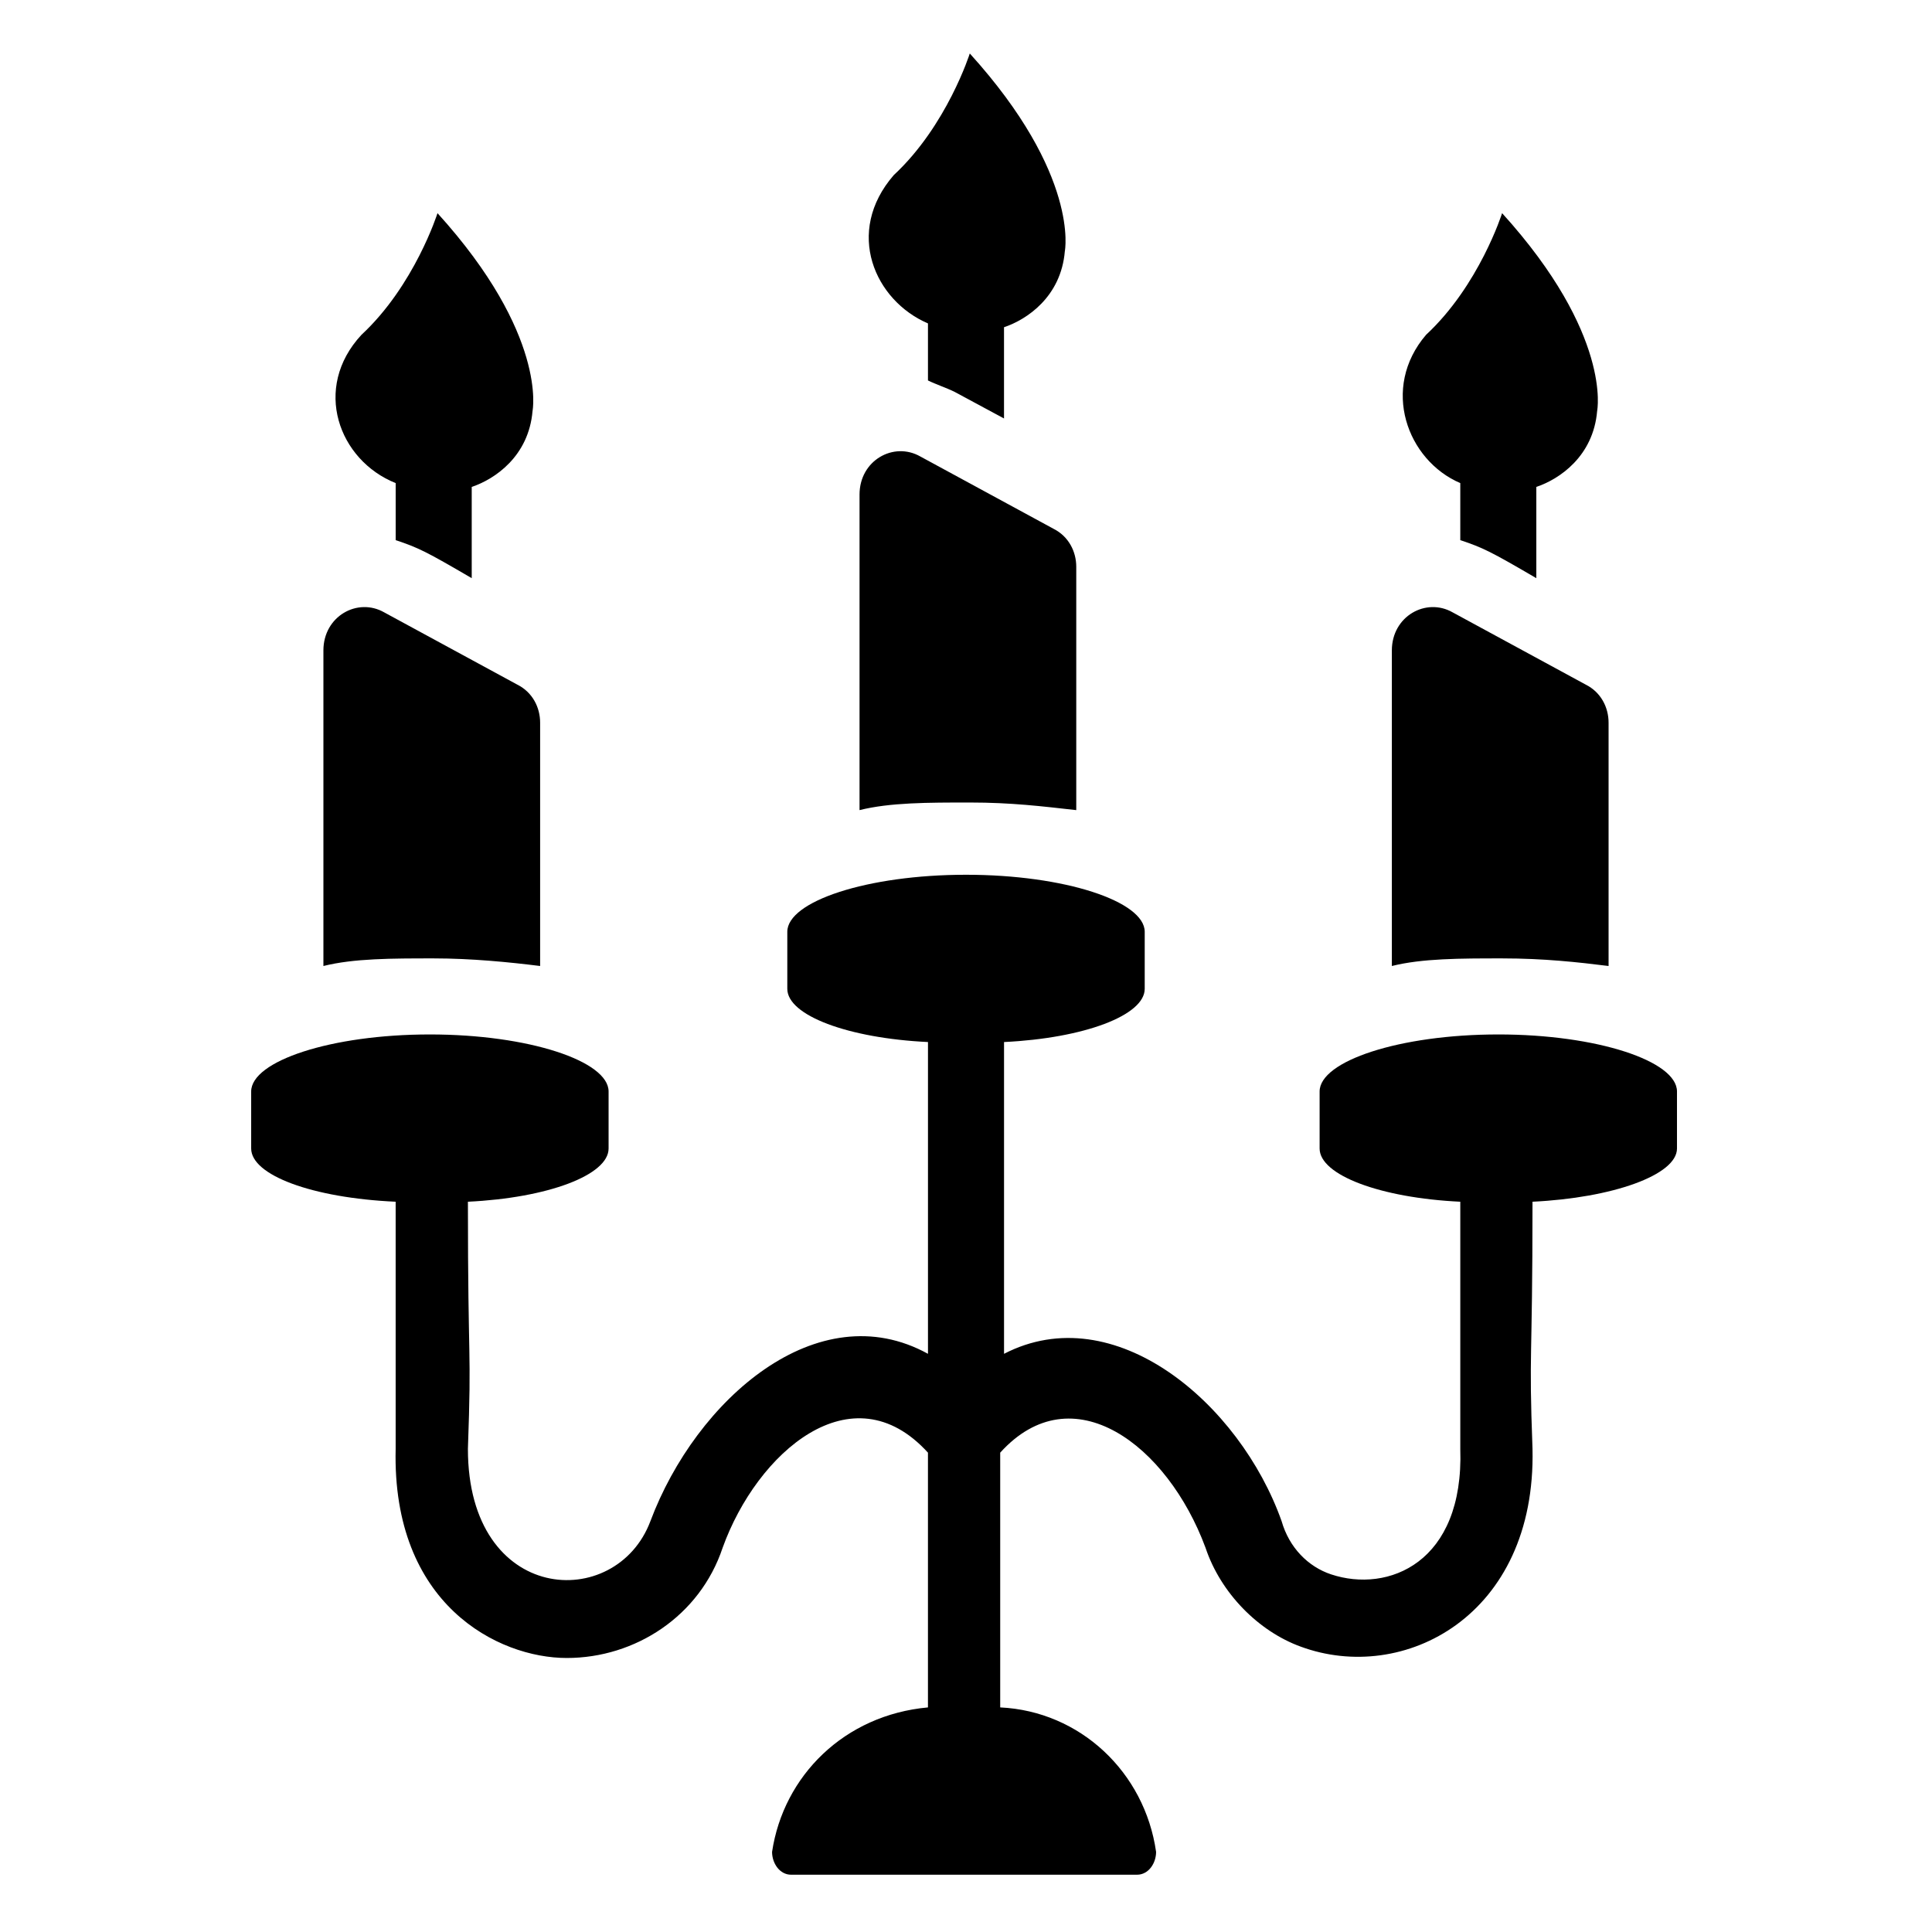
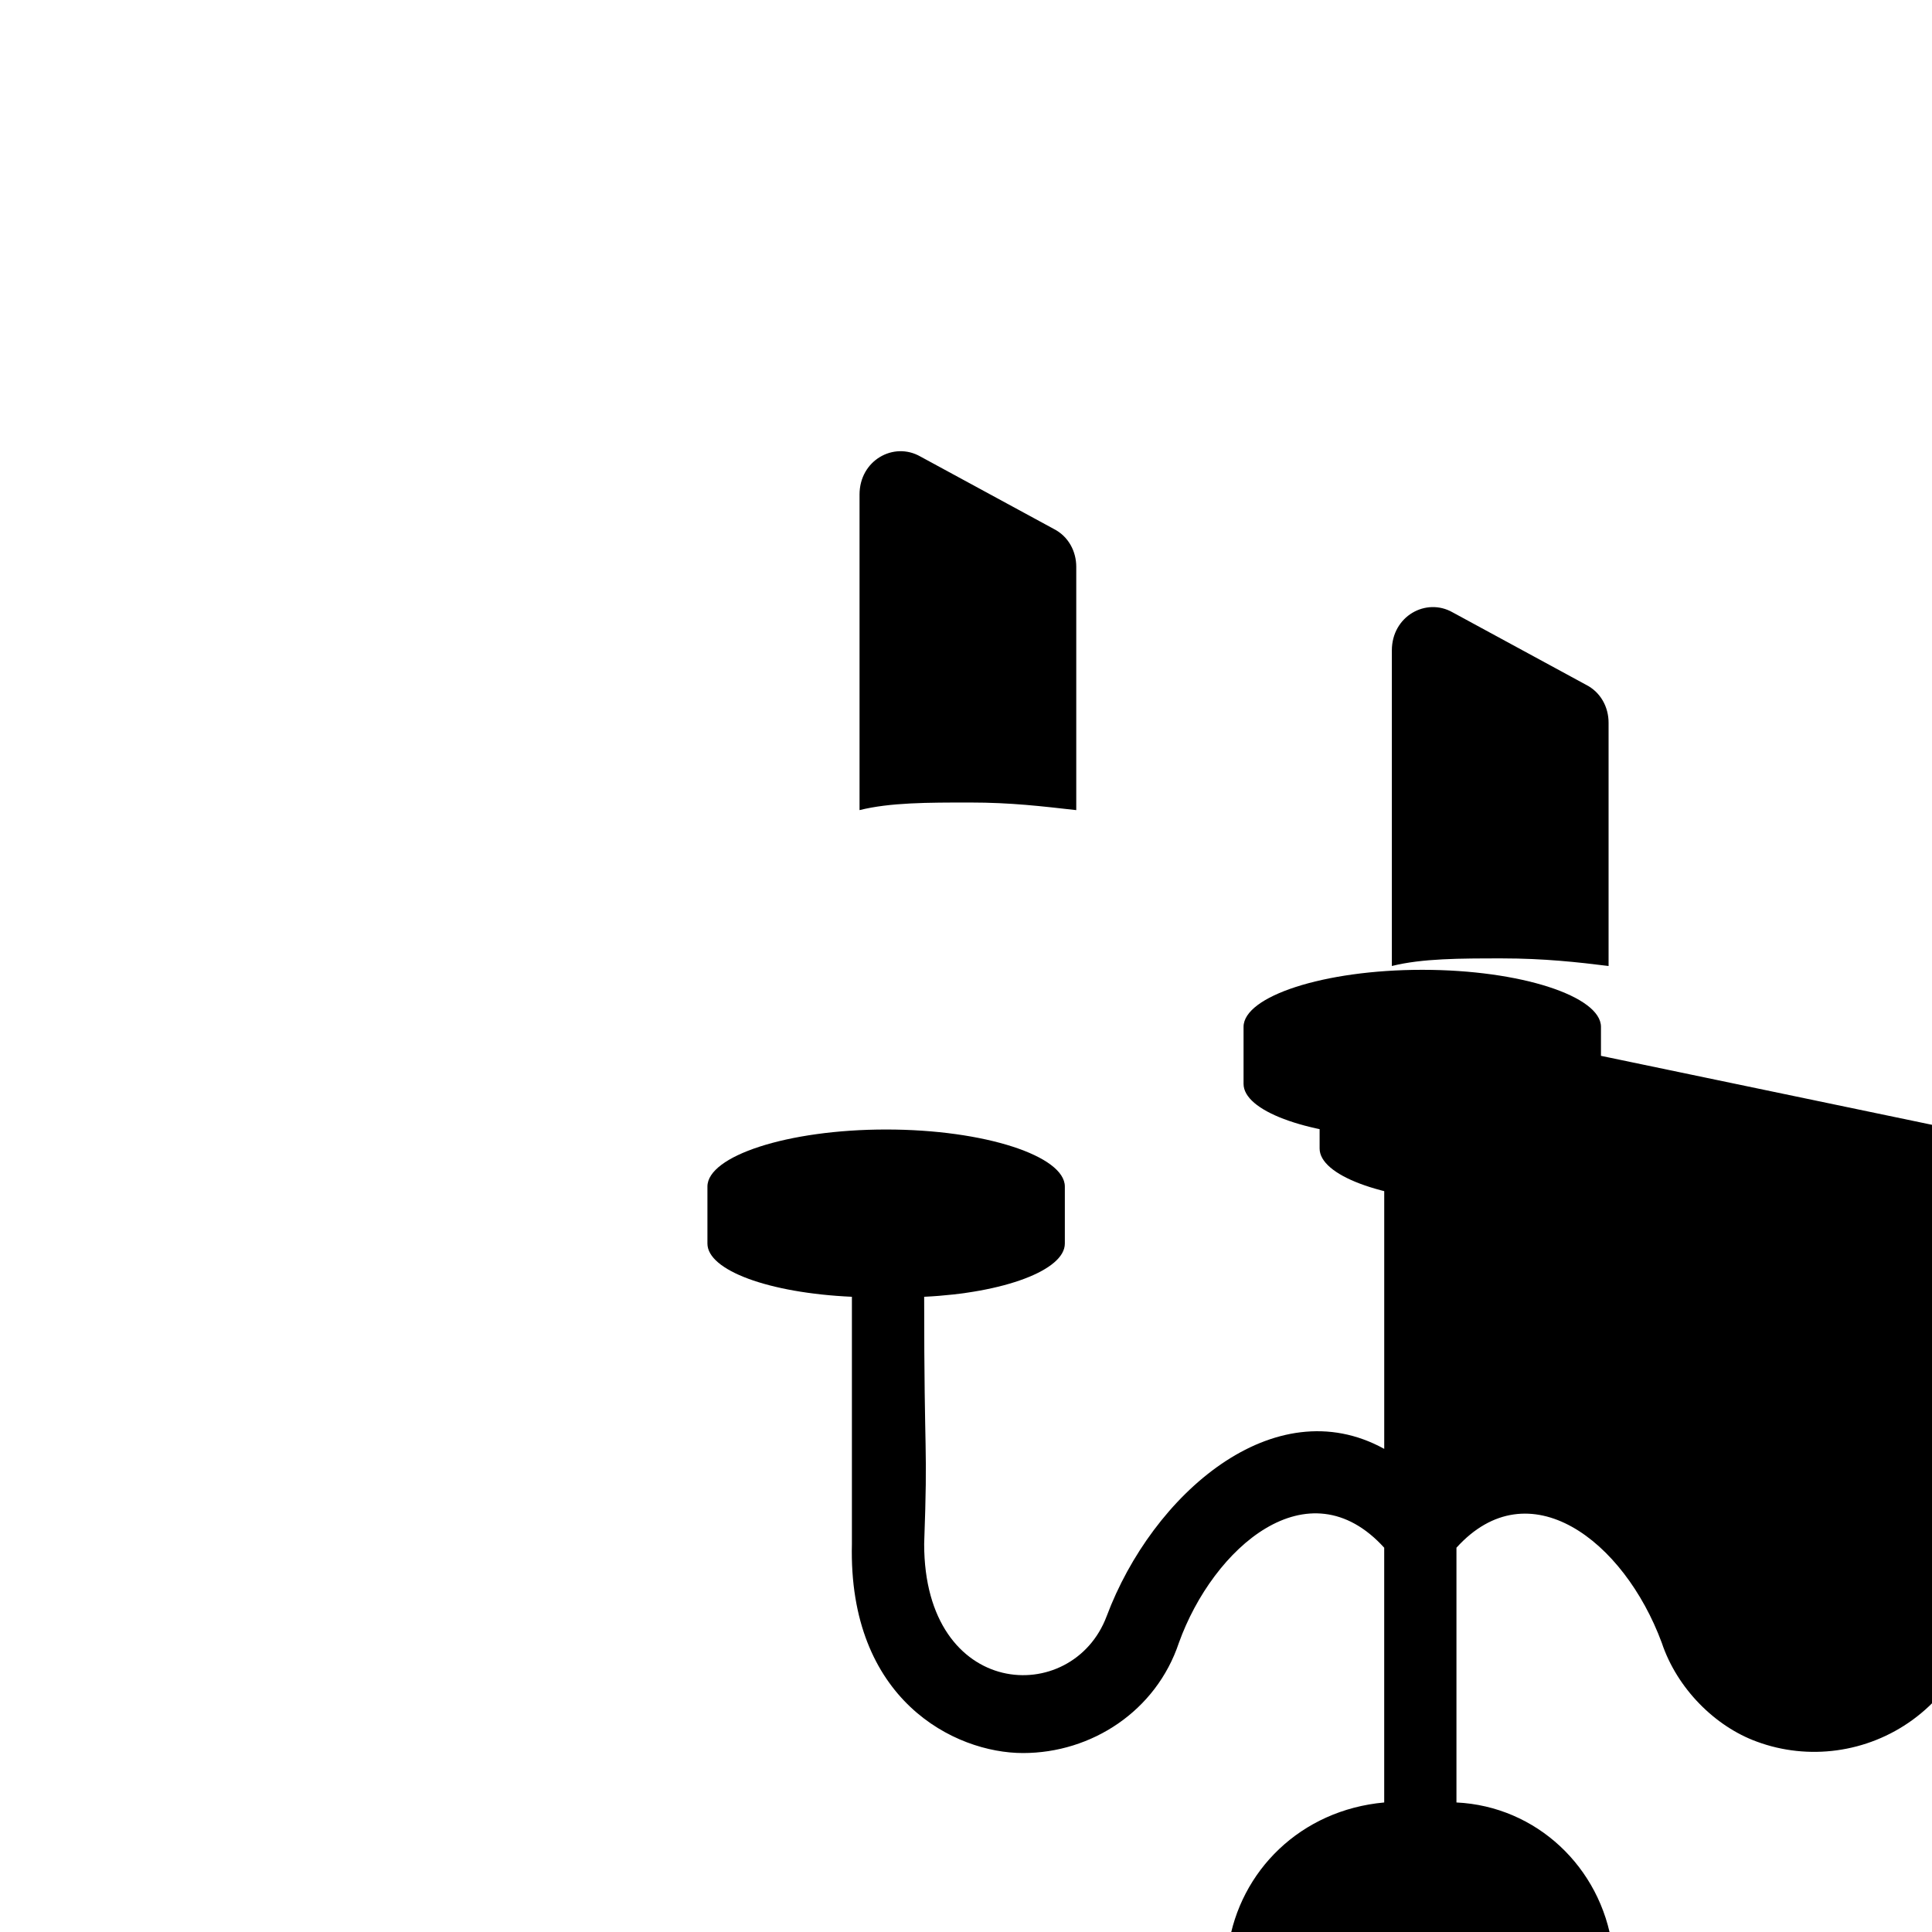
<svg xmlns="http://www.w3.org/2000/svg" fill="#000000" width="800px" height="800px" version="1.1" viewBox="144 144 512 512">
  <g>
-     <path d="m389.92 229.71v15.113c2.016 1.008 5.039 2.016 7.055 3.023l13.098 7.055v-24.184c6.047-2.016 15.113-8.062 16.121-20.152 0 0 4.031-20.152-25.191-52.395 0 0-6.047 19.145-20.152 32.242-13.098 15.113-5.035 33.25 9.07 39.297z" />
    <path d="m429.22 358.69v-64.488c0-4.031-2.016-8.062-6.047-10.078l-35.266-19.145c-7.055-4.031-16.121 1.008-16.121 10.078v83.633c8.062-2.016 18.137-2.016 29.223-2.016 11.082 0 19.145 1.008 28.211 2.016z" />
-     <path d="m248.86 272.03v15.113c6.047 2.016 8.062 3.023 20.152 10.078v-24.184c6.047-2.016 15.113-8.062 16.121-20.152 0 0 4.031-20.152-25.191-52.395 0 0-6.047 19.145-20.152 32.242-13.098 14.105-6.043 33.25 9.07 39.297z" />
-     <path d="m287.14 400v-64.488c0-4.031-2.016-8.062-6.047-10.078l-35.266-19.145c-7.055-4.031-16.121 1.008-16.121 10.078v83.633c8.062-2.016 18.137-2.016 29.223-2.016 10.074 0 20.152 1.008 28.211 2.016z" />
-     <path d="m530.99 272.03v15.113c6.047 2.016 8.062 3.023 20.152 10.078v-24.184c6.047-2.016 15.113-8.062 16.121-20.152 0 0 4.031-20.152-25.191-52.395 0 0-6.047 19.145-20.152 32.242-12.09 14.105-5.035 33.25 9.07 39.297z" />
    <path d="m570.29 400v-64.488c0-4.031-2.016-8.062-6.047-10.078l-35.266-19.145c-7.055-4.031-16.121 1.008-16.121 10.078v83.633c8.062-2.016 18.137-2.016 29.223-2.016 11.082 0 20.152 1.008 28.211 2.016z" />
-     <path d="m541.07 418.14c-26.199 0-47.359 7.055-47.359 15.113v15.113c0 7.055 16.121 13.098 37.281 14.105v65.496c1.008 30.23-19.145 38.289-34.258 33.25-6.047-2.016-11.082-7.055-13.098-14.105-11.082-31.234-44.336-59.449-73.555-44.336v-82.625c21.16-1.008 37.281-7.055 37.281-14.105v-15.113c0-8.062-21.16-15.113-47.359-15.113s-47.359 7.055-47.359 15.113v15.113c0 7.055 16.121 13.098 37.281 14.105v82.625c-29.223-16.121-61.465 12.09-73.555 44.336-9.07 24.184-48.367 22.168-48.367-19.145 1.008-28.215 0-20.152 0-65.496 21.16-1.008 37.281-7.055 37.281-14.105v-15.113c0-8.062-21.16-15.113-47.359-15.113s-47.359 7.055-47.359 15.113v15.113c0 7.055 16.121 13.098 38.289 14.105v65.496c-1.008 41.312 27.207 55.418 45.344 55.418 18.137 0 35.266-11.082 41.312-29.223 9.07-25.191 34.258-47.359 54.41-25.191v67.512c-22.168 2.016-38.289 18.137-41.312 38.289 0 3.023 2.016 6.047 5.039 6.047h91.691c3.023 0 5.039-3.023 5.039-6.047-3.023-21.16-20.152-37.281-41.312-38.289v-67.512c19.145-21.16 44.336-2.016 54.41 25.191 4.031 12.09 14.105 22.168 25.191 26.199 27.207 10.078 62.473-8.062 61.465-52.395-1.008-27.207 0-21.16 0-65.496 21.16-1.008 38.289-7.055 38.289-14.105v-15.113c0.004-8.062-21.156-15.113-47.352-15.113z" />
+     <path d="m541.07 418.14c-26.199 0-47.359 7.055-47.359 15.113v15.113c0 7.055 16.121 13.098 37.281 14.105v65.496v-82.625c21.16-1.008 37.281-7.055 37.281-14.105v-15.113c0-8.062-21.16-15.113-47.359-15.113s-47.359 7.055-47.359 15.113v15.113c0 7.055 16.121 13.098 37.281 14.105v82.625c-29.223-16.121-61.465 12.09-73.555 44.336-9.07 24.184-48.367 22.168-48.367-19.145 1.008-28.215 0-20.152 0-65.496 21.16-1.008 37.281-7.055 37.281-14.105v-15.113c0-8.062-21.16-15.113-47.359-15.113s-47.359 7.055-47.359 15.113v15.113c0 7.055 16.121 13.098 38.289 14.105v65.496c-1.008 41.312 27.207 55.418 45.344 55.418 18.137 0 35.266-11.082 41.312-29.223 9.07-25.191 34.258-47.359 54.41-25.191v67.512c-22.168 2.016-38.289 18.137-41.312 38.289 0 3.023 2.016 6.047 5.039 6.047h91.691c3.023 0 5.039-3.023 5.039-6.047-3.023-21.16-20.152-37.281-41.312-38.289v-67.512c19.145-21.16 44.336-2.016 54.41 25.191 4.031 12.09 14.105 22.168 25.191 26.199 27.207 10.078 62.473-8.062 61.465-52.395-1.008-27.207 0-21.16 0-65.496 21.16-1.008 38.289-7.055 38.289-14.105v-15.113c0.004-8.062-21.156-15.113-47.352-15.113z" />
  </g>
</svg>